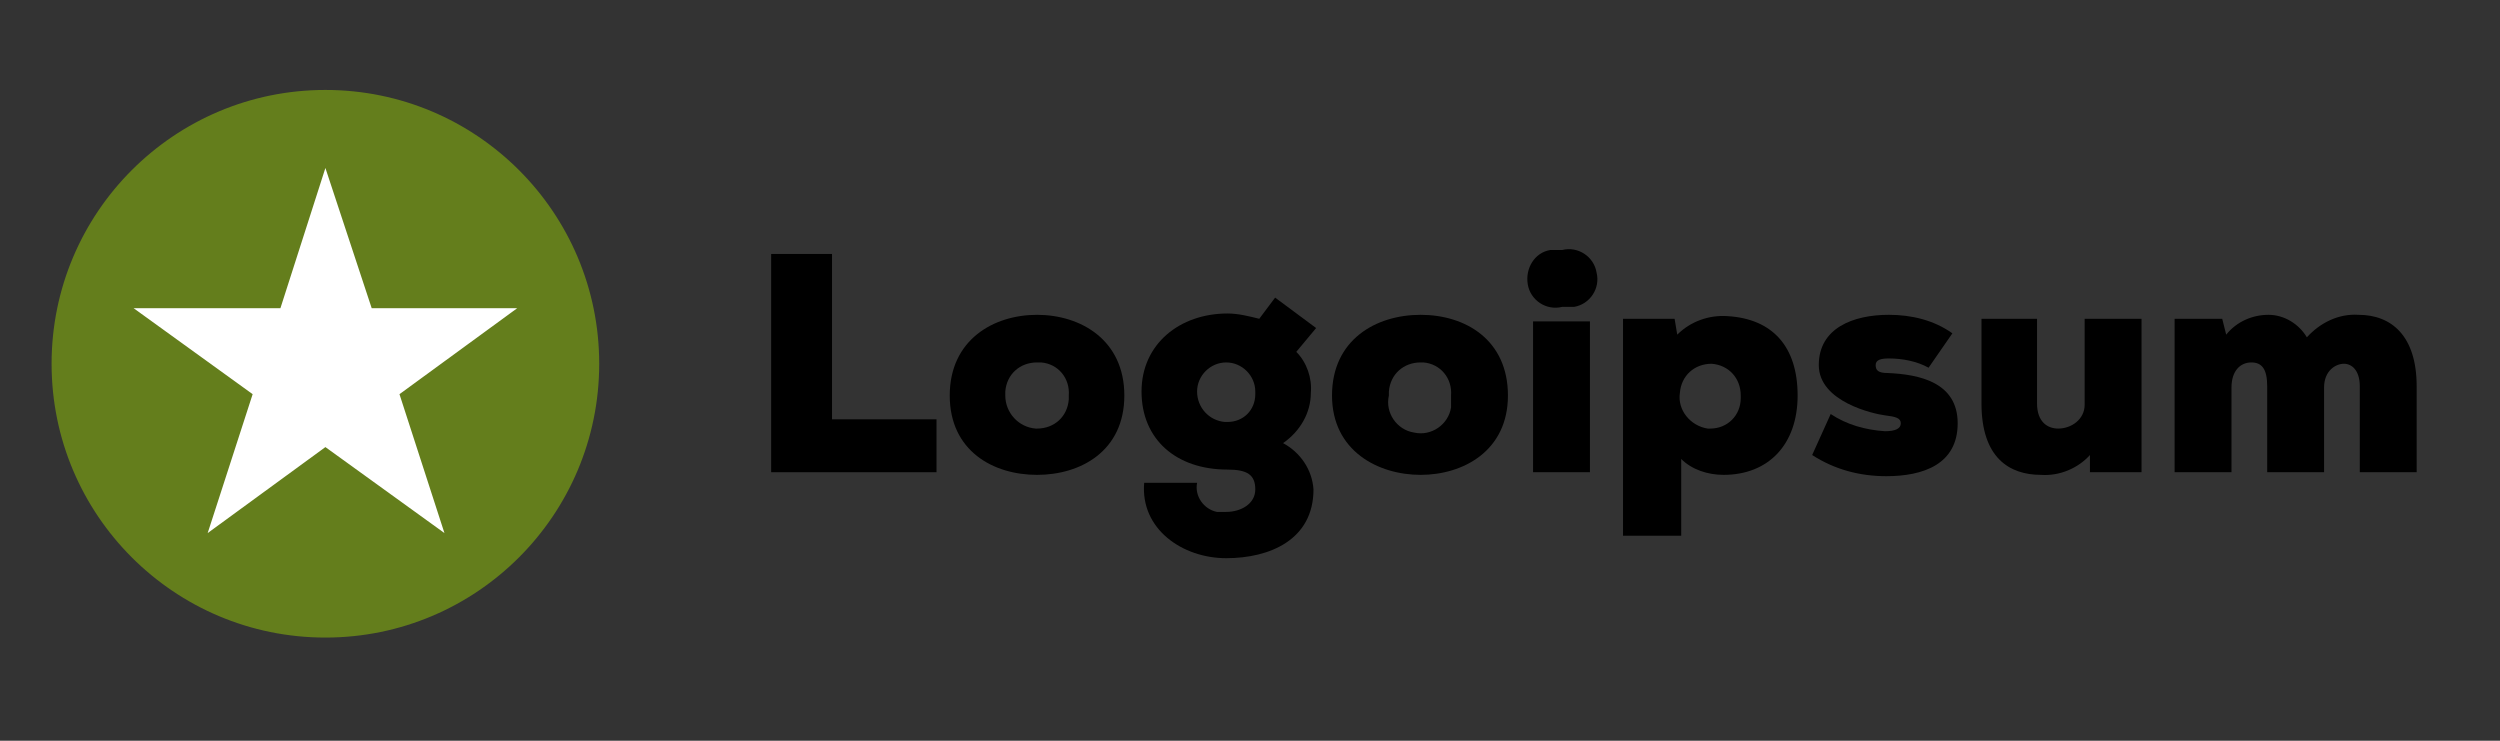
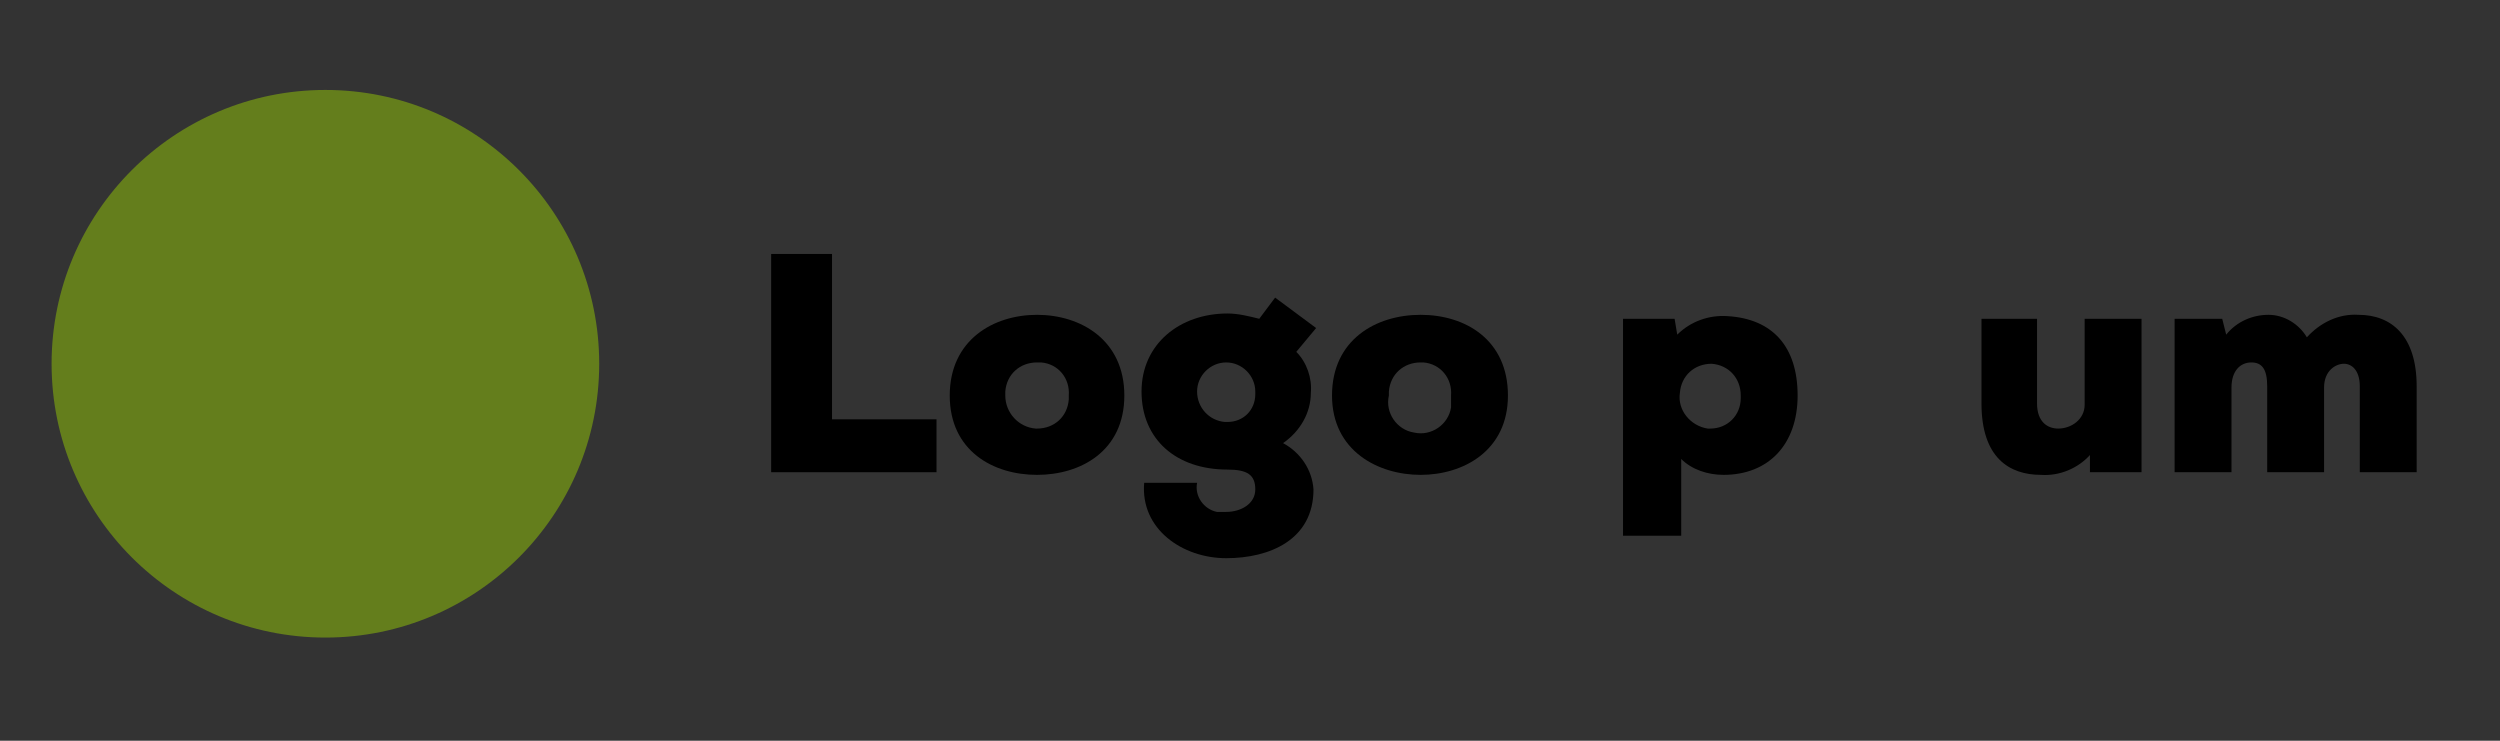
<svg xmlns="http://www.w3.org/2000/svg" id="Layer_1" version="1.1" viewBox="0 0 189 56">
  <rect x="0" y="0" width="189" height="56" fill="#333333" stroke="none" />
  <defs>
    <style>
      .st0 {
        fill: #647e1c;
      }

      .st1 {
        fill: #fff;
      }
    </style>
  </defs>
  <circle class="st0" cx="24.6" cy="27.5" r="20.7" />
  <path d="M62.9,19.2v12.5h7.9v4h-12.5v-16.5h4.6Z" />
  <path d="M85,29.9c0,4.2-3.3,6-6.6,6s-6.6-1.8-6.6-6,3.3-6.1,6.6-6.1,6.6,1.9,6.6,6.1ZM80.8,29.9c.1-1.3-.8-2.4-2.1-2.5-.1,0-.2,0-.3,0-1.3,0-2.3.9-2.4,2.2,0,.1,0,.2,0,.3,0,1.3,1,2.4,2.3,2.5,0,0,0,0,.1,0,1.3,0,2.3-.9,2.4-2.2,0-.1,0-.2,0-.3Z" />
  <path d="M90.5,36.5c-.2,1,.5,2,1.5,2.2.2,0,.4,0,.7,0,1.1,0,2.2-.6,2.2-1.7s-.6-1.5-2.1-1.5c-3.9,0-6.5-2.3-6.5-5.9s2.9-5.9,6.5-5.9c.8,0,1.6.2,2.4.4l1.2-1.6,3.1,2.3-1.5,1.8c.8.8,1.2,2,1.1,3.1,0,1.5-.8,2.9-2.1,3.8,1.3.7,2.2,2,2.3,3.5,0,3.8-3.3,5.2-6.6,5.2s-6.5-2.2-6.2-5.7h4ZM90.5,29.6c0,1.2.9,2.2,2.1,2.3,0,0,.1,0,.2,0,1.2,0,2.1-.9,2.1-2.1,0,0,0-.1,0-.2,0-1.2-1-2.2-2.2-2.2s-2.2,1-2.2,2.2Z" />
  <path d="M114,29.9c0,4.2-3.4,6-6.6,6s-6.7-1.8-6.7-6,3.3-6.1,6.7-6.1,6.6,1.9,6.6,6.1ZM109.7,29.9c.1-1.3-.8-2.4-2.1-2.5,0,0-.1,0-.2,0-1.3,0-2.3.9-2.4,2.2,0,.1,0,.2,0,.3-.3,1.3.6,2.6,1.9,2.8,1.3.3,2.6-.6,2.8-1.9,0-.3,0-.7,0-1Z" />
-   <path d="M118.1,18.9c1.2-.3,2.4.5,2.6,1.7.3,1.2-.5,2.4-1.7,2.6-.3,0-.6,0-.9,0-1.2.3-2.4-.5-2.6-1.7s.5-2.4,1.7-2.6c.3,0,.6,0,.9,0ZM120.2,35.7v-11.4h-4.3v11.4h4.3Z" />
  <path d="M127.1,40.5h-4.4v-16.4h3.9l.2,1.2c1-1,2.4-1.5,3.8-1.4,3.4.2,5.3,2.3,5.3,6s-2.2,6-5.6,6c-1.2,0-2.4-.4-3.2-1.2v5.8ZM131.6,29.9c0-1.3-.9-2.3-2.2-2.4-1.3,0-2.3.9-2.4,2.2h0c-.2,1.3.8,2.5,2.1,2.7,0,0,.1,0,.2,0,1.3,0,2.3-1,2.3-2.3,0,0,0-.1,0-.2Z" />
-   <path d="M138.4,31.3c1.2.8,2.6,1.2,4.1,1.3.8,0,1.2-.2,1.2-.6s-.4-.5-1.2-.6-5-1-5-3.8,2.6-3.8,5.3-3.8c1.7,0,3.4.4,4.8,1.4l-1.8,2.6c-.9-.5-2-.7-3-.7-.6,0-1,.1-1,.5s.2.6.9.6c2.4.1,5.3.7,5.3,3.8s-2.6,4-5.4,4c-2,0-3.9-.5-5.6-1.6l1.4-3.1Z" />
  <path d="M154,24.1v6.4c0,1.4.8,1.9,1.6,1.9,1,0,2-.7,2-1.8,0-.1,0-.3,0-.4v-6.1h4.3v11.6h-3.9v-1.3c-.9,1-2.3,1.6-3.7,1.5-2.4,0-4.5-1.3-4.5-5.4v-6.4h4.2Z" />
  <path d="M171.4,35.7v-6.5c0-1.3-.4-1.8-1.2-1.8s-1.5.6-1.5,1.9v6.4h-4.3v-11.6h3.6l.3,1.2c.8-1,2-1.5,3.2-1.5,1.2,0,2.3.7,2.9,1.7,1-1.1,2.4-1.8,3.9-1.7,2.5,0,4.4,1.6,4.4,5.4v6.5h-4.3v-6.5c0-1.2-.6-1.7-1.2-1.7s-1.5.5-1.5,1.8v6.4h-4.3Z" />
-   <path class="st1" d="M24.6,12.7l3.5,10.6h11l-8.9,6.5,3.4,10.5-9-6.5-8.9,6.5,3.4-10.5-9-6.5h11.1l3.4-10.6Z" />
</svg>